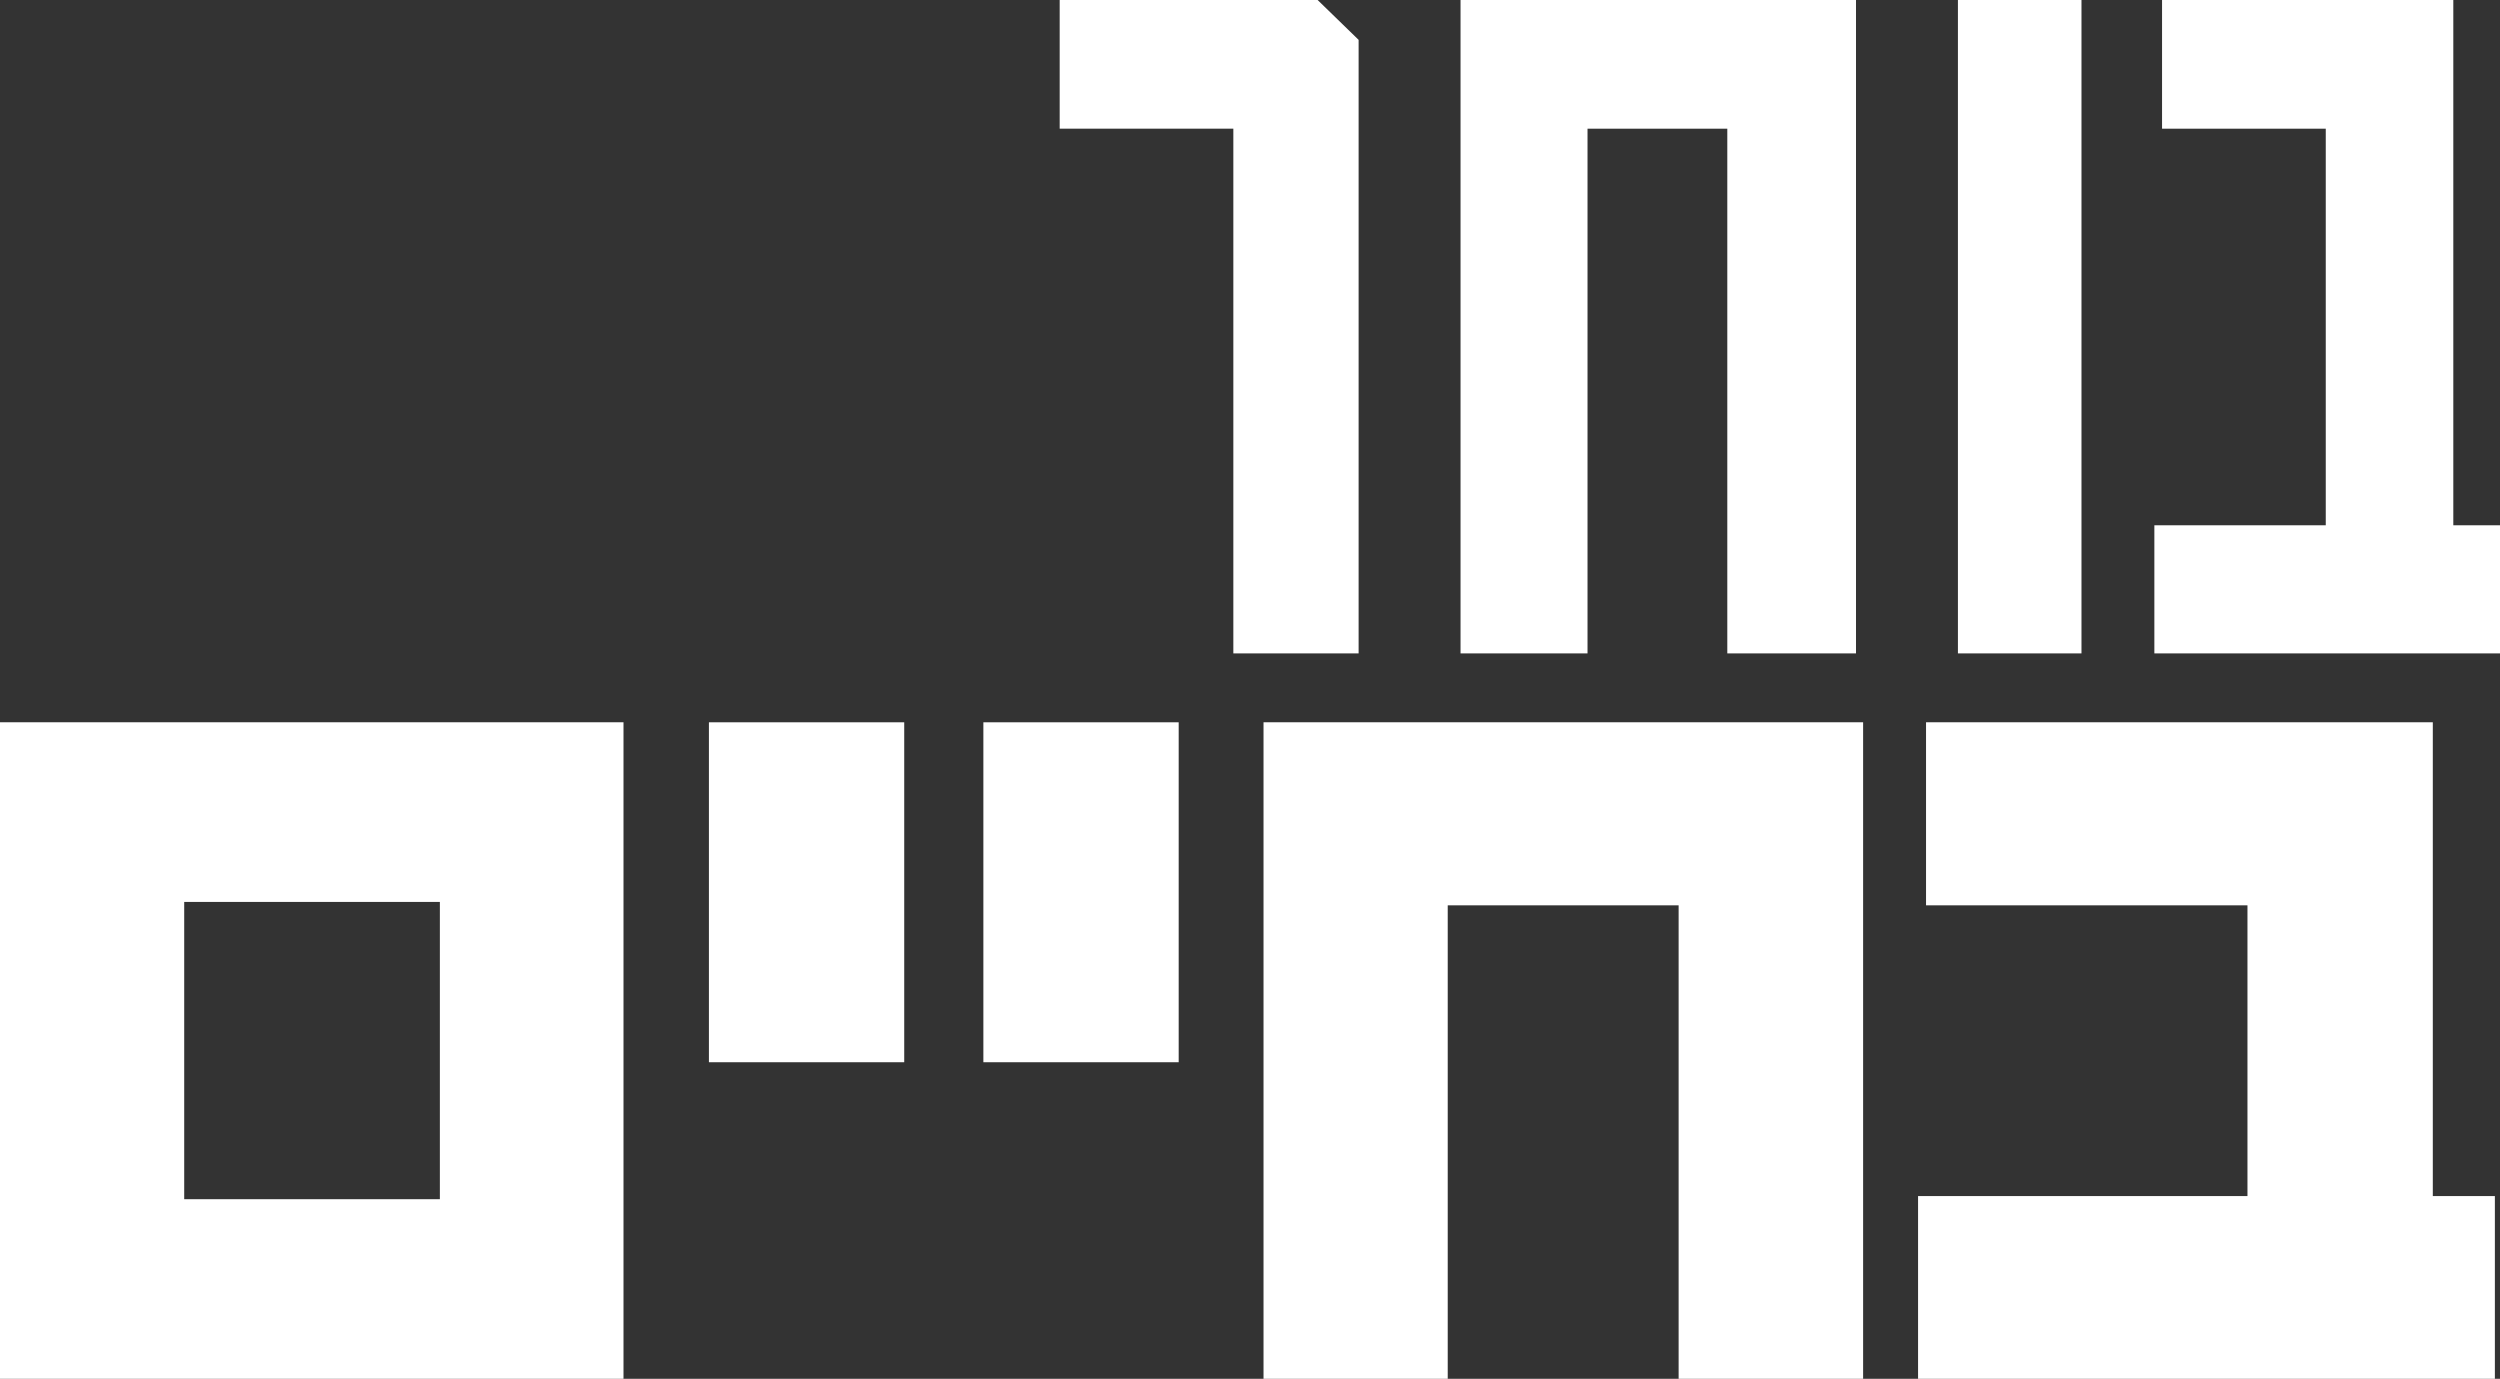
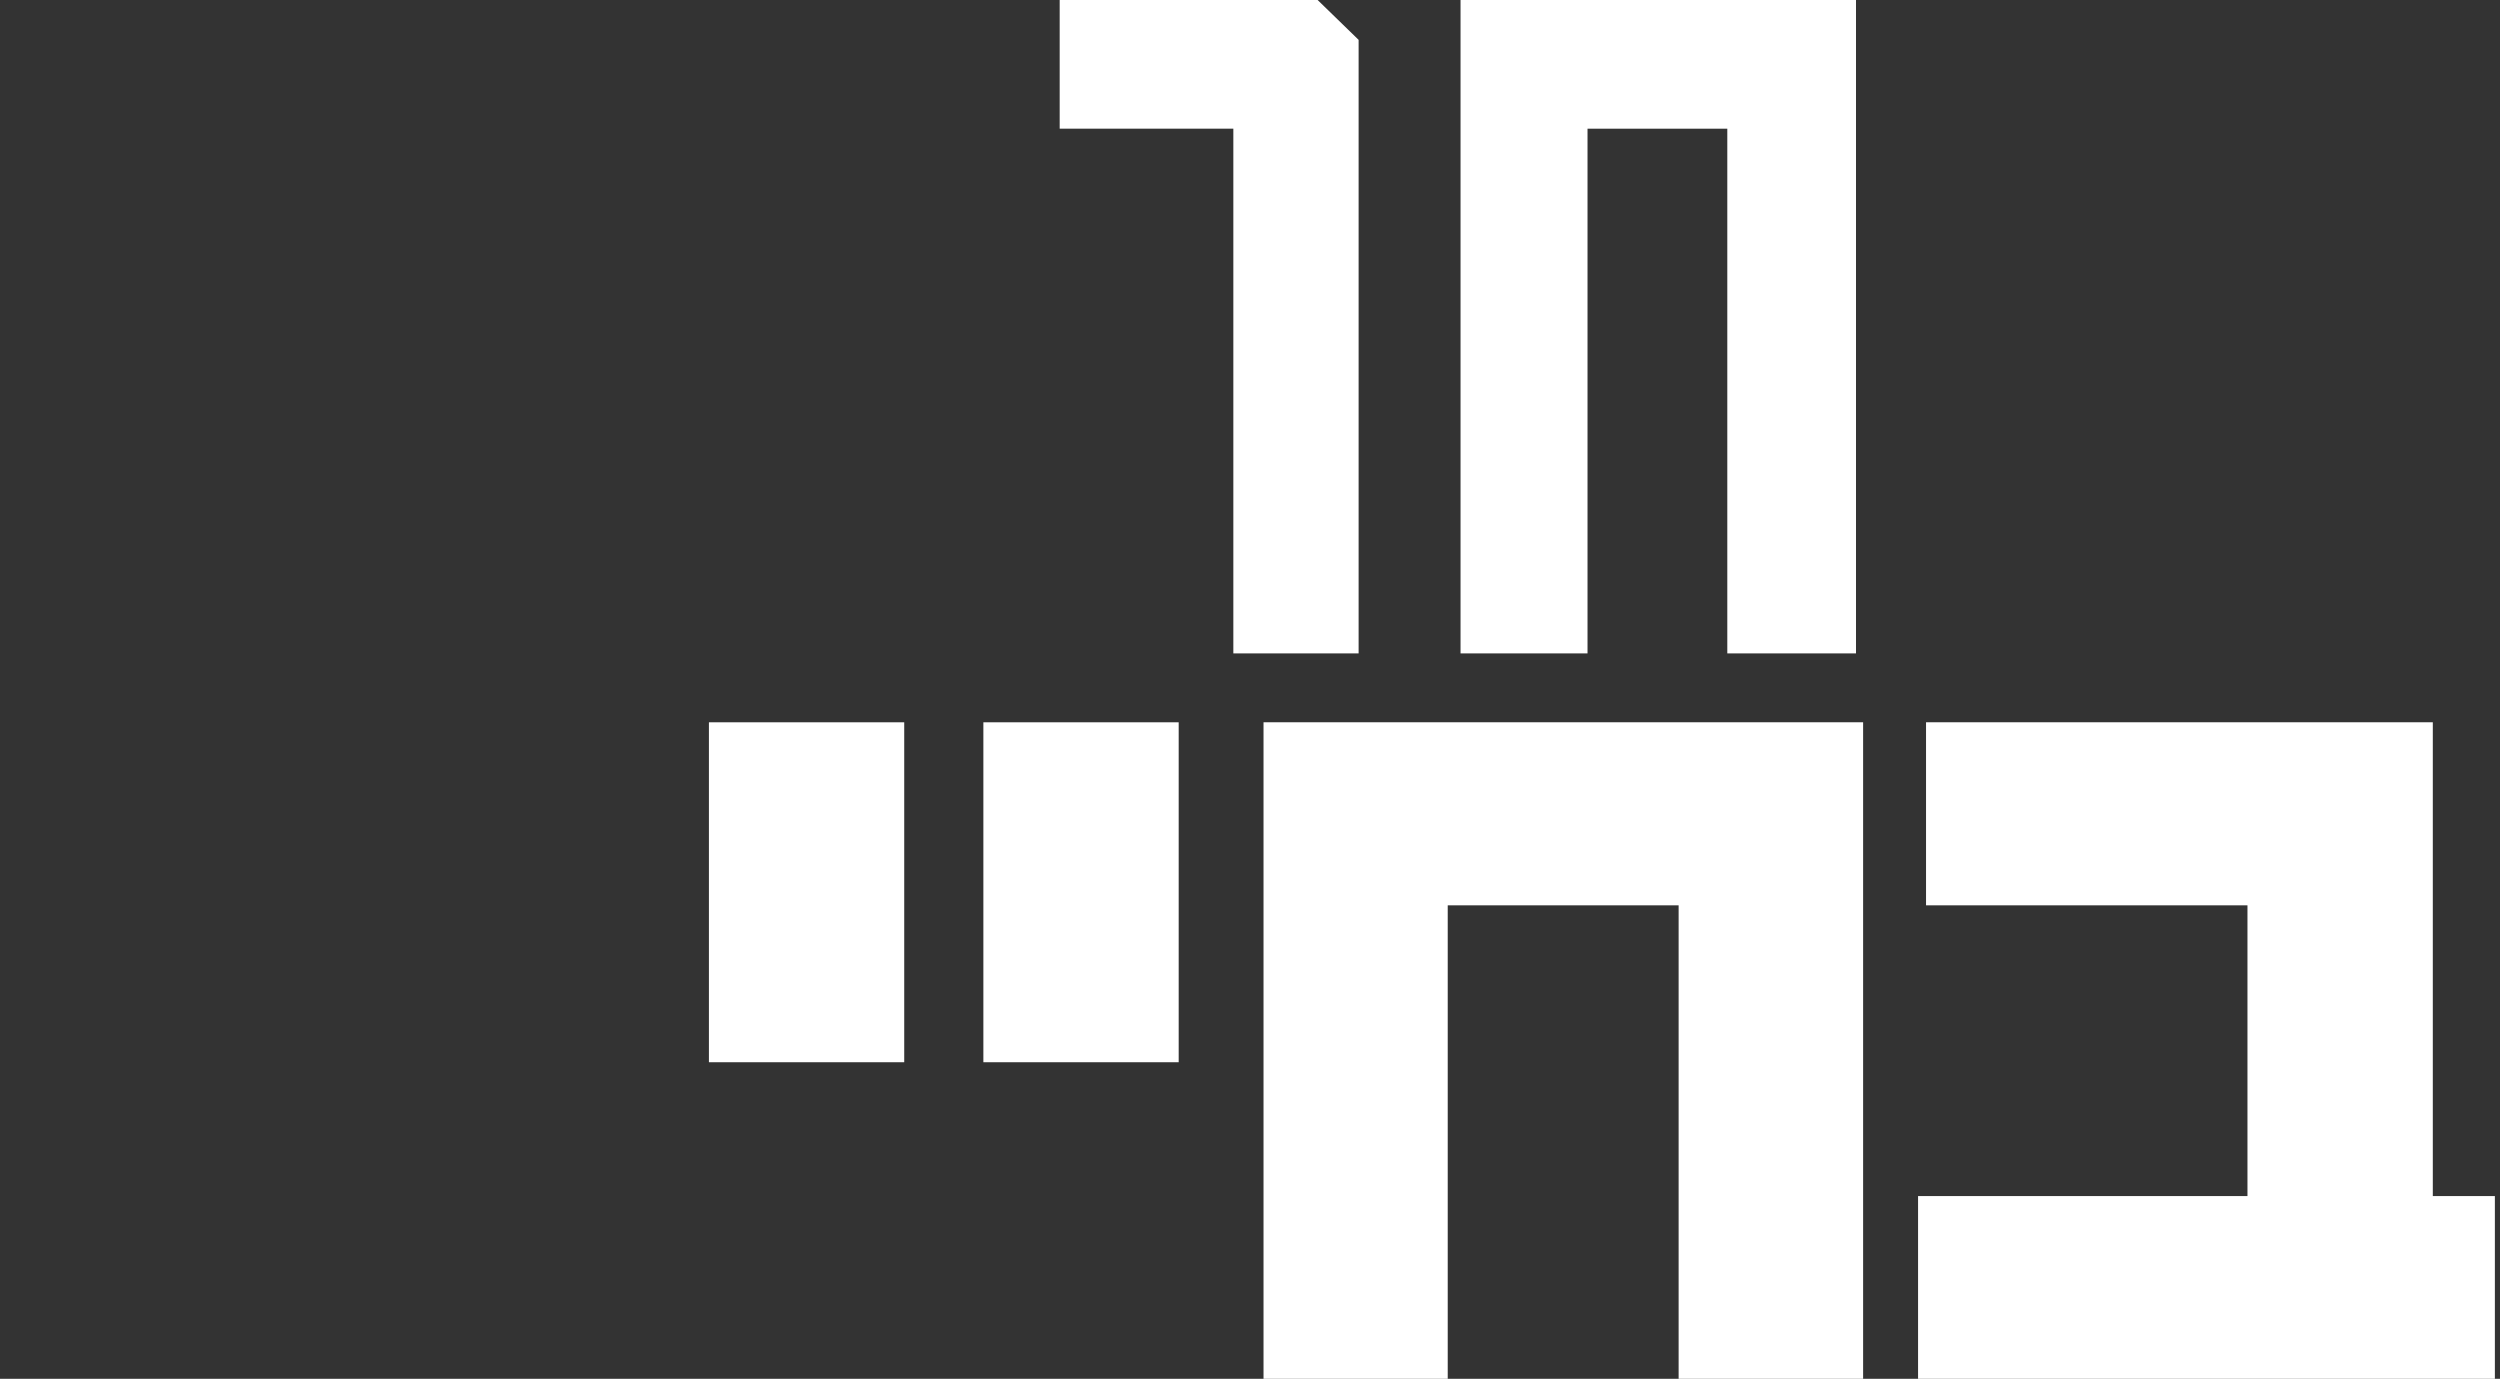
<svg xmlns="http://www.w3.org/2000/svg" id="Layer_2" data-name="Layer 2" viewBox="0 0 878.1 484.3">
  <rect x="0" y="0" width="878.1" height="484.3" fill="#333333" stroke="none" />
  <defs>
    <style>
      .cls-1 {
        fill: #fff;
      }
    </style>
  </defs>
  <g id="Layer_1-2" data-name="Layer 1">
    <g>
      <polygon class="cls-1" points="477.2 229.5 477.2 14 462.8 0 372.2 0 372.2 45.2 433.2 45.2 433.2 229.5 477.2 229.5" />
      <polygon class="cls-1" points="557.6 45.2 606.7 45.2 606.7 229.5 651.9 229.5 651.9 0 513 0 513 229.5 557.6 229.5 557.6 45.2" />
-       <rect class="cls-1" x="687.7" width="43.4" height="229.5" />
-       <polygon class="cls-1" points="861.7 184.5 861.7 0 759.4 0 759.4 45.2 816.9 45.2 816.9 184.5 756.7 184.5 756.7 229.5 878.1 229.5 878.1 184.5 861.7 184.5" />
-       <path class="cls-1" d="M0,484.3H219V253.7H0v230.7Zm64.7-167.5h89.8v104.4H64.7v-104.4Z" />
      <rect class="cls-1" x="249" y="253.7" width="68.6" height="119.4" />
      <rect class="cls-1" x="345.4" y="253.7" width="68.6" height="119.4" />
      <polygon class="cls-1" points="443.8 484.3 508.5 484.3 508.5 318 589.6 318 589.6 484.3 654.4 484.3 654.4 253.7 443.8 253.7 443.8 484.3" />
      <polygon class="cls-1" points="854.5 253.7 676.5 253.7 676.5 318 789.4 318 789.4 420.1 673.7 420.1 673.7 484.3 876.3 484.3 876.3 420.1 854.5 420.1 854.5 253.7" />
    </g>
  </g>
</svg>